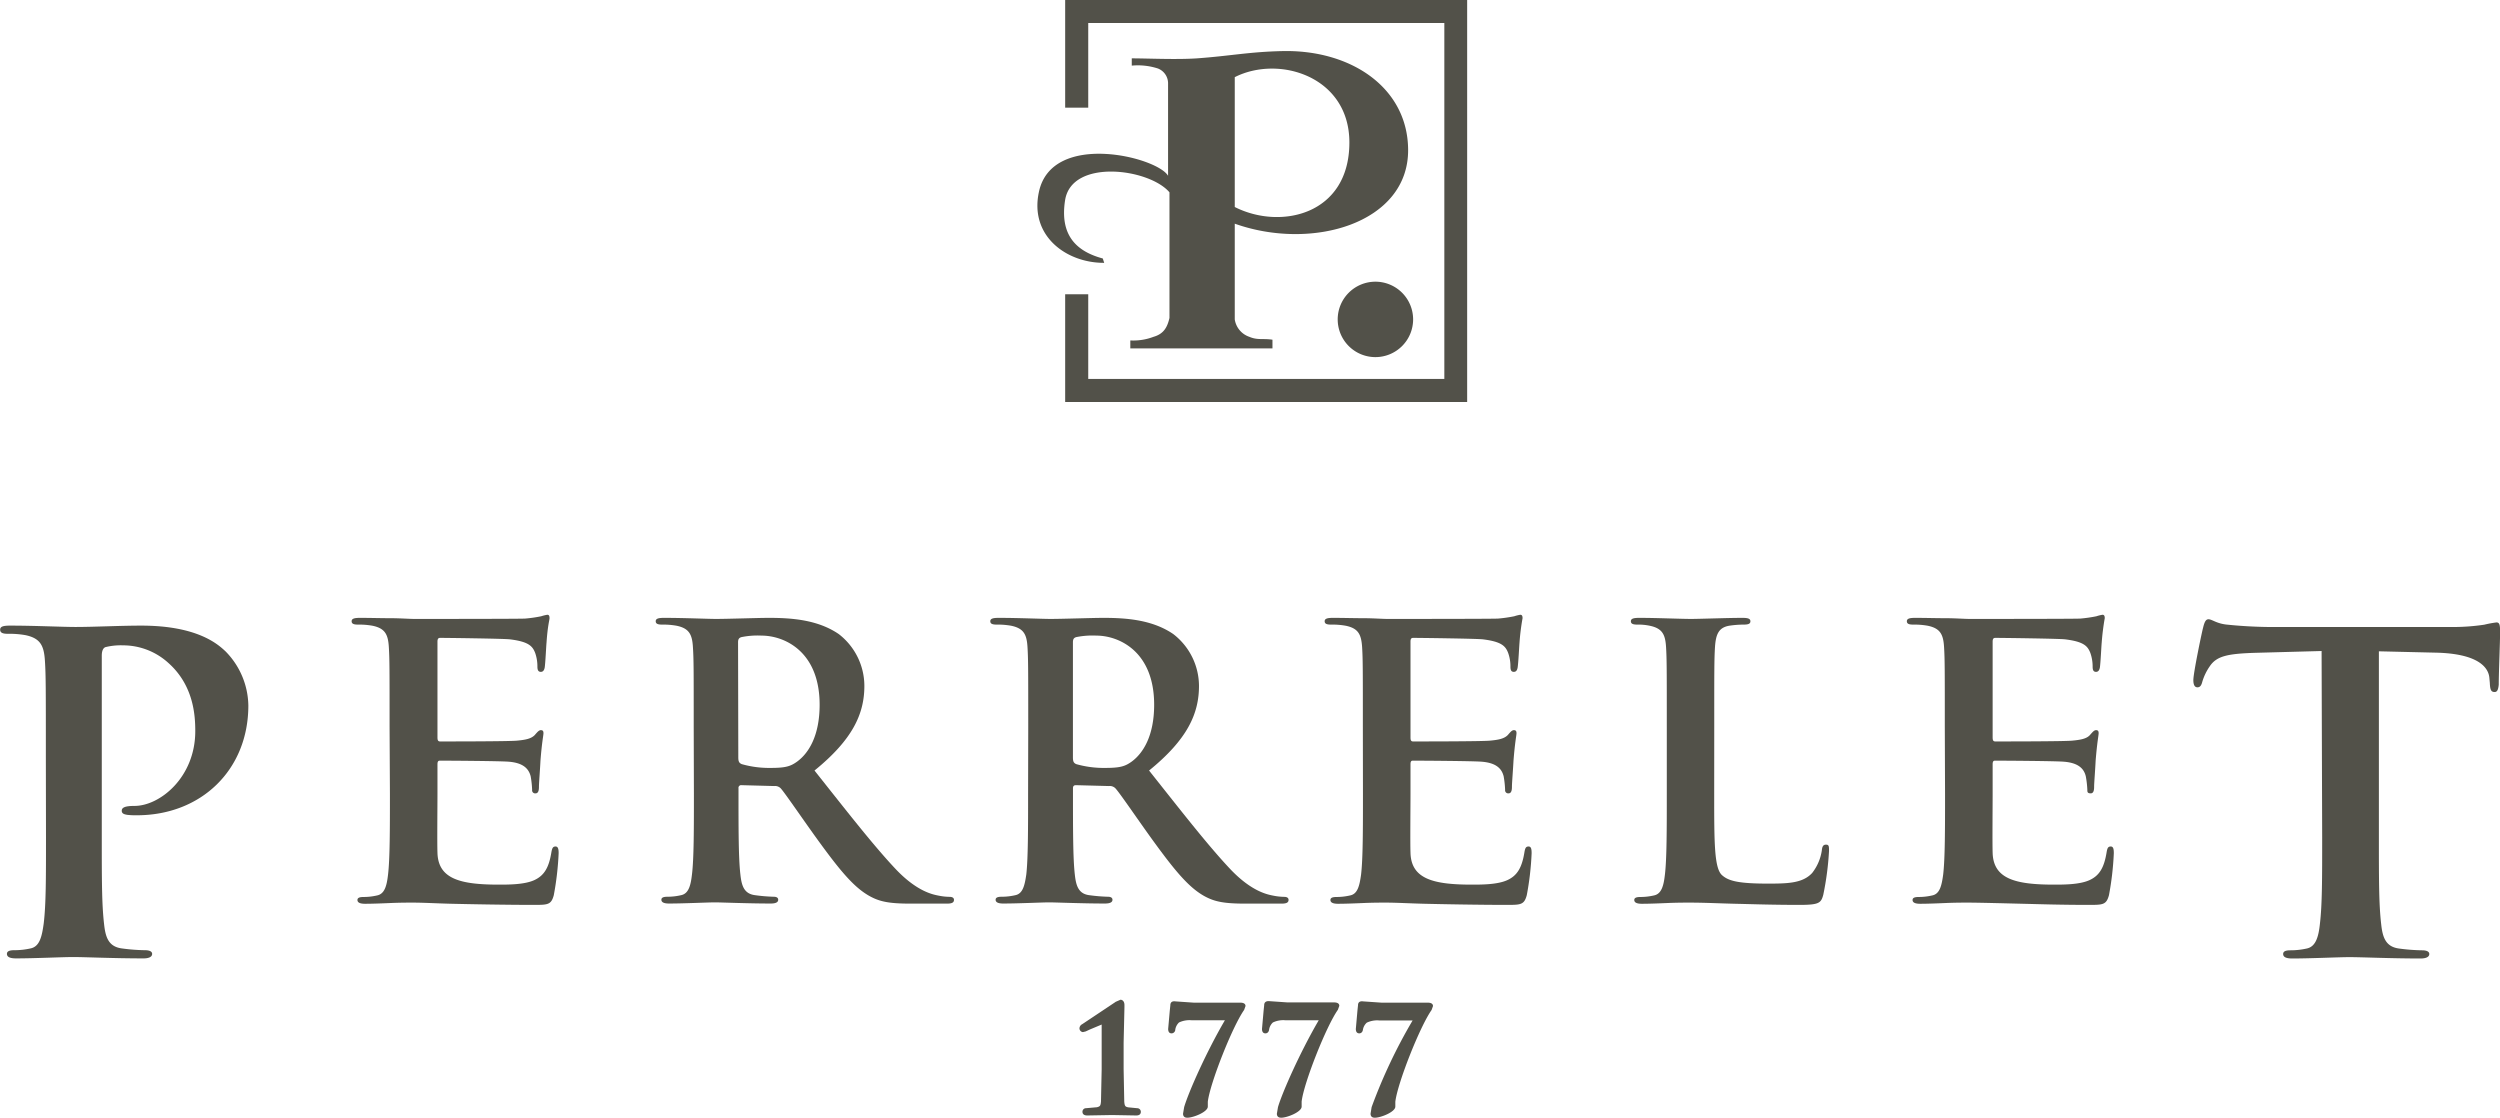
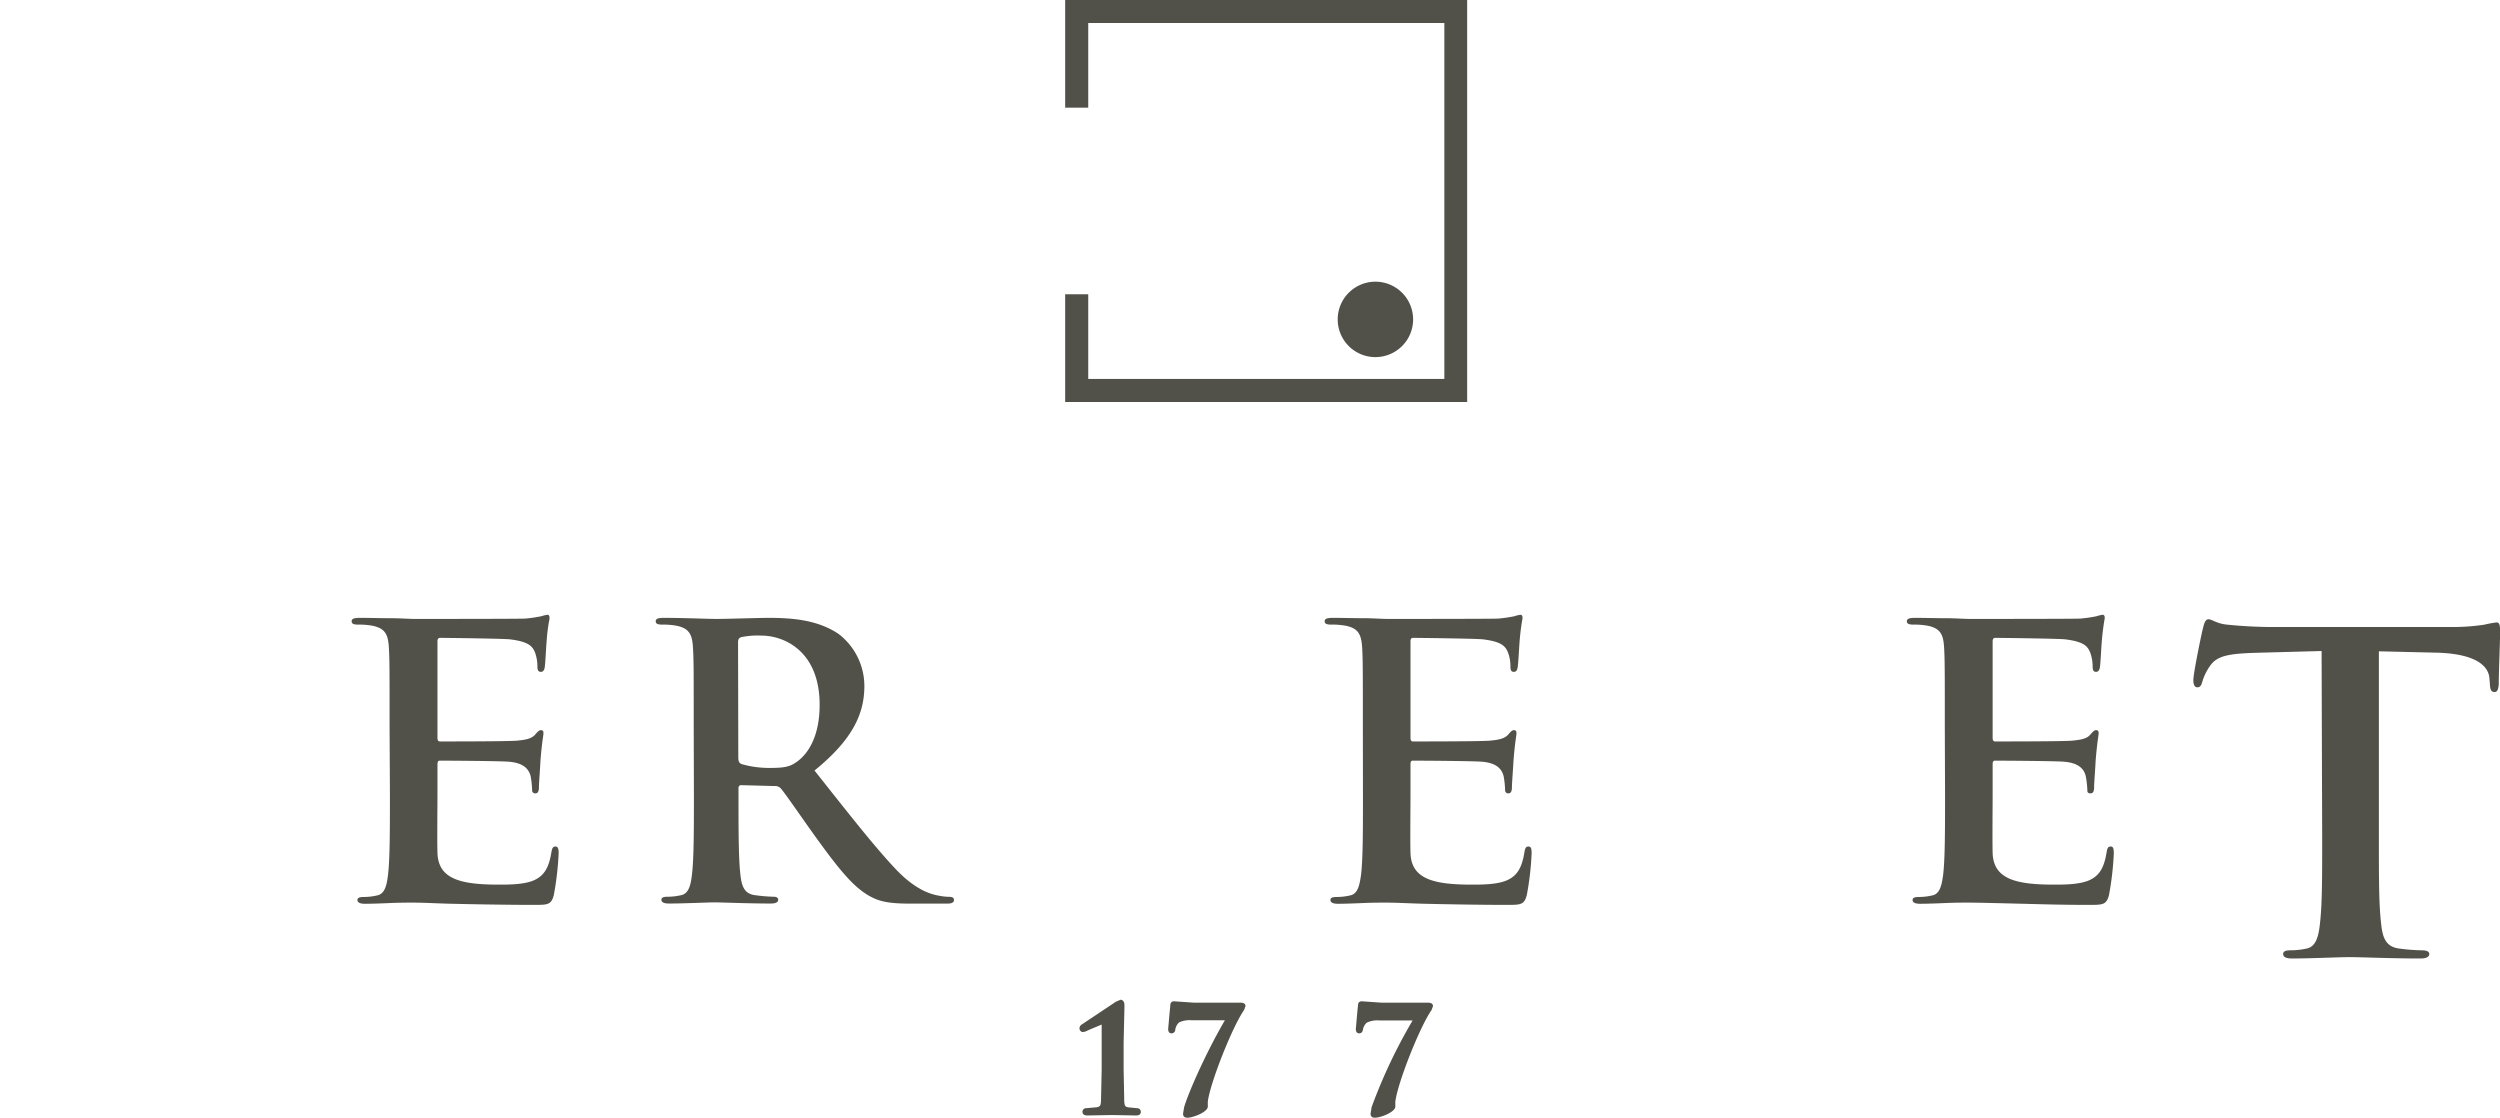
<svg xmlns="http://www.w3.org/2000/svg" viewBox="0 0 515.81 230.61">
  <defs>
    <style>.cls-1{fill:#525149;}</style>
  </defs>
  <title>Datový zdroj 1</title>
  <g id="Vrstva_2" data-name="Vrstva 2">
    <g id="Calque_1" data-name="Calque 1">
-       <path class="cls-1" d="M9.46,156.23c0-14.23,0-16.85-.19-19.85-.19-3.18-.94-4.68-4-5.33a18.9,18.9,0,0,0-3.65-.28c-1,0-1.59-.19-1.59-.85s.65-.84,2.06-.84c5,0,10.86.28,13.48.28,3.84,0,9.27-.28,13.58-.28,11.7,0,15.91,3.93,17.41,5.34a16.25,16.25,0,0,1,4.68,11.14c0,13.29-9.74,22.65-23,22.65a14.58,14.58,0,0,1-2-.09c-.46-.09-1.12-.18-1.12-.84s.66-1,2.63-1c5.24,0,12.54-5.89,12.54-15.43,0-3.1-.28-9.37-5.53-14.05a13.89,13.89,0,0,0-9.36-3.65,13.25,13.25,0,0,0-3.65.37c-.47.19-.75.75-.75,1.78v37.45c0,8.61,0,13.84.47,17.87.28,2.62.84,4.68,3.65,5.06a38.89,38.89,0,0,0,4.78.37c1,0,1.49.29,1.49.76,0,.65-.75.93-1.77.93-6.18,0-12.08-.28-14.52-.28-2.15,0-8,.28-11.79.28-1.22,0-1.88-.28-1.88-.93,0-.47.38-.76,1.51-.76a15.23,15.23,0,0,0,3.37-.37c1.87-.38,2.34-2.44,2.71-5.15.47-3.94.47-9.17.47-17.78Z" />
      <path class="cls-1" d="M80.38,150.09c0-11.86,0-14-.15-16.53-.15-2.66-.78-3.91-3.35-4.45a15.73,15.73,0,0,0-3-.24c-.86,0-1.33-.15-1.33-.69s.56-.7,1.72-.7c2.11,0,4.37.07,6.32.07s3.82.15,4.91.15c2.5,0,21.33,0,22.81-.07a28,28,0,0,0,3.35-.48,8.57,8.57,0,0,1,1.26-.31c.39,0,.46.31.46.71s-.38,1.48-.62,5.07c-.08.78-.23,4.21-.38,5.14-.09.39-.25.86-.79.86s-.71-.39-.71-1.09a8.38,8.38,0,0,0-.46-2.81c-.54-1.4-1.33-2.33-5.23-2.81-1.33-.15-12.82-.3-14.38-.3-.39,0-.55.22-.55.78v19.72c0,.56.08.87.55.87,1.71,0,14,0,15.79-.16s3-.39,3.74-1.17c.54-.62.86-1,1.25-1s.54.17.54.63-.31,1.72-.62,5.69c-.07,1.56-.31,4.69-.31,5.23s0,1.49-.7,1.49a.63.63,0,0,1-.71-.72,19.88,19.88,0,0,0-.3-2.8c-.4-1.55-1.49-2.73-4.37-3-1.48-.16-12.52-.23-14.38-.23-.4,0-.48.31-.48.78v6.16c0,2.65-.08,9.83,0,12.09.16,5.38,4.71,6.55,12.67,6.55,2,0,5.31,0,7.33-.94s3-2.57,3.51-5.77c.16-.86.32-1.16.86-1.16s.63.62.63,1.4a61.11,61.11,0,0,1-1,8.65c-.54,2-1.24,2-4.21,2-5.85,0-13.45-.15-16.8-.23s-5.77-.24-8.12-.24c-.86,0-2.57,0-4.44.08s-3.83.16-5.38.16c-1,0-1.56-.24-1.56-.78,0-.39.31-.62,1.25-.62a12.33,12.33,0,0,0,2.8-.32c1.56-.31,2-2,2.26-4.28.39-3.28.39-9.44.39-16.62Z" />
      <path class="cls-1" d="M143.13,150.09c0-11.86,0-14-.16-16.53-.15-2.66-.78-3.91-3.35-4.45a15.69,15.69,0,0,0-3-.24c-.86,0-1.33-.15-1.33-.69s.54-.7,1.72-.7c4.13,0,9.05.22,10.68.22,2.65,0,8.59-.22,11-.22,4.91,0,10.14.46,14.36,3.34a13.54,13.54,0,0,1,5.29,10.69c0,5.77-2.41,11.07-10.29,17.47,6.94,8.74,12.33,15.68,16.93,20.52,4.36,4.52,7.56,5.07,8.73,5.3a12,12,0,0,0,2.19.24c.62,0,.93.23.93.62,0,.62-.54.78-1.48.78H187.9c-4.36,0-6.32-.39-8.34-1.48-3.36-1.8-6.32-5.46-10.69-11.46-3.12-4.3-6.71-9.6-7.72-10.77a1.62,1.62,0,0,0-1.4-.55L153,162a.55.55,0,0,0-.63.63v1.09c0,7.26,0,13.42.39,16.7.24,2.25.71,4,3.05,4.28a34.88,34.88,0,0,0,3.82.32c.63,0,.93.23.93.62,0,.54-.54.78-1.56.78-4.52,0-10.3-.24-11.46-.24-1.48,0-6.4.24-9.51.24-1,0-1.57-.24-1.57-.78,0-.39.31-.62,1.25-.62a12.26,12.26,0,0,0,2.8-.32c1.57-.31,2-2,2.26-4.28.4-3.28.4-9.44.4-16.62Zm9.2,6.16c0,.86.16,1.17.71,1.41a20.73,20.73,0,0,0,5.92.78c3.12,0,4.14-.31,5.54-1.33,2.34-1.72,4.61-5.3,4.61-11.7,0-11.08-7.34-14.27-12-14.27a16.71,16.71,0,0,0-4.12.31c-.55.16-.71.46-.71,1.09Z" />
-       <path class="cls-1" d="M212.15,150.09c0-11.86,0-14-.15-16.53-.15-2.66-.78-3.91-3.35-4.45a15.61,15.61,0,0,0-3-.24c-.86,0-1.33-.15-1.33-.69s.55-.7,1.71-.7c4.14,0,9,.22,10.69.22,2.66,0,8.58-.22,11-.22,4.91,0,10.14.46,14.35,3.34a13.55,13.55,0,0,1,5.31,10.69c0,5.77-2.42,11.07-10.3,17.47,6.94,8.74,12.33,15.68,16.93,20.52,4.36,4.52,7.57,5.07,8.73,5.3a12.11,12.11,0,0,0,2.19.24c.62,0,.93.23.93.62,0,.62-.54.78-1.48.78h-7.4c-4.38,0-6.32-.39-8.36-1.48-3.35-1.8-6.31-5.46-10.68-11.46-3.12-4.3-6.7-9.6-7.73-10.77a1.61,1.61,0,0,0-1.4-.55L222,162c-.39,0-.62.16-.62.63v1.09c0,7.26,0,13.42.38,16.7.24,2.25.71,4,3,4.28a35,35,0,0,0,3.83.32c.62,0,.94.23.94.62,0,.54-.55.78-1.57.78-4.52,0-10.29-.24-11.46-.24-1.49,0-6.4.24-9.52.24-1,0-1.56-.24-1.56-.78,0-.39.31-.62,1.25-.62a12.43,12.43,0,0,0,2.81-.32c1.55-.31,1.94-2,2.27-4.28.37-3.28.37-9.44.37-16.62Zm9.22,6.16c0,.86.15,1.17.69,1.41a20.8,20.8,0,0,0,5.93.78c3.12,0,4.14-.31,5.54-1.33,2.33-1.72,4.6-5.3,4.6-11.7,0-11.08-7.33-14.27-11.93-14.27a17,17,0,0,0-4.14.31c-.54.16-.69.46-.69,1.09Z" />
      <path class="cls-1" d="M281.19,150.09c0-11.86,0-14-.15-16.53-.17-2.66-.78-3.91-3.36-4.45a15.73,15.73,0,0,0-3.05-.24c-.85,0-1.32-.15-1.32-.69s.55-.7,1.72-.7c2.11,0,4.36.07,6.32.07s3.81.15,4.91.15c2.5,0,21.32,0,22.8-.07a29.11,29.11,0,0,0,3.37-.48,7.76,7.76,0,0,1,1.24-.31c.39,0,.47.31.47.71a47.05,47.05,0,0,0-.63,5.07c-.07.78-.23,4.21-.39,5.14-.08.39-.23.86-.78.86s-.7-.39-.7-1.09a8.18,8.18,0,0,0-.47-2.81c-.54-1.4-1.32-2.33-5.23-2.81-1.32-.15-12.82-.3-14.38-.3-.39,0-.54.22-.54.78v19.72c0,.56.07.87.54.87,1.72,0,14,0,15.79-.16s3-.39,3.75-1.17c.54-.62.85-1,1.24-1s.55.17.55.63-.31,1.72-.62,5.69c-.08,1.56-.32,4.69-.32,5.23s0,1.49-.7,1.49a.64.64,0,0,1-.71-.72,19.88,19.88,0,0,0-.3-2.8c-.39-1.55-1.48-2.73-4.37-3-1.49-.16-12.52-.23-14.39-.23-.39,0-.46.31-.46.78v6.16c0,2.65-.08,9.83,0,12.09.15,5.38,4.71,6.55,12.67,6.55,2,0,5.3,0,7.33-.94s3-2.57,3.51-5.77c.15-.86.31-1.16.86-1.16s.62.62.62,1.4a59.68,59.68,0,0,1-1,8.65c-.54,2-1.25,2-4.21,2-5.85,0-13.44-.15-16.8-.23s-5.77-.24-8.12-.24c-.85,0-2.57,0-4.44.08s-3.82.16-5.38.16c-1,0-1.56-.24-1.56-.78,0-.39.31-.62,1.25-.62a12.5,12.5,0,0,0,2.81-.32c1.56-.31,1.94-2,2.26-4.28.39-3.28.39-9.44.39-16.62Z" />
-       <path class="cls-1" d="M353.68,163.82c0,10,0,15.37,1.64,16.77,1.32,1.17,3.36,1.72,9.44,1.72,4.13,0,7.18-.08,9.13-2.19a9.87,9.87,0,0,0,2-4.68c.07-.7.23-1.17.86-1.17s.62.39.62,1.33a60.89,60.89,0,0,1-1.18,9c-.46,1.71-.85,2.1-4.91,2.1-5.61,0-9.67-.15-13.18-.23s-6.33-.24-9.51-.24c-.87,0-2.58,0-4.45.08s-3.82.16-5.39.16c-1,0-1.56-.24-1.56-.78,0-.39.32-.62,1.25-.62a12.43,12.43,0,0,0,2.81-.32c1.56-.31,2-2,2.26-4.28.39-3.28.39-9.44.39-16.62V150.09c0-11.86,0-14-.15-16.53-.15-2.66-.78-3.91-3.35-4.45a11.48,11.48,0,0,0-2.58-.24c-.86,0-1.33-.15-1.33-.69s.55-.7,1.72-.7c3.67,0,8.57.22,10.69.22,1.87,0,7.56-.22,10.61-.22,1.09,0,1.64.15,1.64.7s-.48.69-1.42.69a20.46,20.46,0,0,0-3,.24c-2.1.39-2.72,1.71-2.89,4.45-.15,2.49-.15,4.67-.15,16.53Z" />
      <path class="cls-1" d="M401.26,150.09c0-11.86,0-14-.15-16.53-.15-2.66-.78-3.91-3.35-4.45a15.69,15.69,0,0,0-3-.24c-.87,0-1.33-.15-1.33-.69s.55-.7,1.72-.7c2.1,0,4.36.07,6.32.07s3.81.15,4.9.15c2.5,0,21.33,0,22.82-.07a28.28,28.28,0,0,0,3.35-.48,8.15,8.15,0,0,1,1.25-.31c.39,0,.47.31.47.71a50.42,50.42,0,0,0-.63,5.07c-.08.78-.23,4.21-.38,5.14-.09.39-.25.86-.79.86s-.7-.39-.7-1.09a8.43,8.43,0,0,0-.47-2.81c-.55-1.4-1.31-2.33-5.22-2.81-1.33-.15-12.83-.3-14.39-.3-.39,0-.55.22-.55.78v19.72c0,.56.08.87.55.87,1.72,0,14,0,15.79-.16s3.05-.39,3.74-1.17c.55-.62.86-1,1.25-1s.54.17.54.63-.3,1.72-.62,5.69c-.07,1.56-.31,4.69-.31,5.23s0,1.49-.7,1.49-.7-.32-.7-.72a20.2,20.2,0,0,0-.32-2.8c-.37-1.55-1.48-2.73-4.36-3-1.49-.16-12.51-.23-14.39-.23-.39,0-.47.31-.47.78v6.16c0,2.65-.07,9.83,0,12.09.16,5.38,4.72,6.55,12.68,6.55,2,0,5.3,0,7.33-.94s3-2.57,3.51-5.77c.15-.86.31-1.16.86-1.16s.62.62.62,1.4a61.12,61.12,0,0,1-1,8.65c-.55,2-1.25,2-4.21,2-5.86,0-10.15-.15-13.51-.23s-9.07-.24-11.42-.24c-.85,0-2.57,0-4.44.08s-3.82.16-5.38.16c-1,0-1.56-.24-1.56-.78,0-.39.31-.62,1.25-.62a12.41,12.41,0,0,0,2.8-.32c1.56-.31,1.95-2,2.26-4.28.39-3.28.39-9.44.39-16.62Z" />
      <path class="cls-1" d="M479,134.32l-13.95.38c-5.43.19-7.67.66-9.08,2.71a11.11,11.11,0,0,0-1.59,3.28c-.19.75-.47,1.12-1,1.12s-.84-.46-.84-1.49c0-1.5,1.78-10,2-10.77.29-1.22.57-1.78,1.12-1.78.76,0,1.7.94,4,1.12,2.72.29,6.28.48,9.36.48h37.07a44.24,44.24,0,0,0,6.47-.48,22.91,22.91,0,0,1,2.52-.47c.66,0,.75.57.75,2,0,2-.28,8.43-.28,10.86-.1.93-.28,1.5-.84,1.5-.75,0-.94-.46-1-1.87l-.09-1c-.18-2.44-2.71-5.06-11-5.25l-11.8-.28v38.39c0,8.61,0,13.84.47,17.87.28,2.62.85,4.68,3.66,5.06a38.73,38.73,0,0,0,4.77.37c1,0,1.5.29,1.5.76,0,.65-.76.93-1.79.93-6.18,0-12.07-.28-14.69-.28-2.16,0-8.05.28-11.79.28-1.23,0-1.88-.28-1.88-.93,0-.47.38-.76,1.5-.76a15.16,15.16,0,0,0,3.37-.37c1.87-.38,2.44-2.44,2.72-5.15.46-3.94.46-9.17.46-17.78Z" />
      <path class="cls-1" d="M230.17,206.71l0,0-.07.06-6.84,4.56a1,1,0,0,0-.54.82.79.79,0,0,0,.71.8l.57-.14.91-.42,2.39-1s0,.09,0,.21,0,.39,0,.39v3.9l0,4.74-.14,6.65c-.08.88-.19,1-.83,1.17l-2.28.2a.72.72,0,0,0-.71.76c0,.27.13.74,1,.74l5.1-.09,5,.09c.82,0,.94-.47.94-.74a.74.74,0,0,0-.74-.76l-1.87-.18c-.63-.13-.73-.29-.81-1.19l-.13-6.66v-5.5l.17-7.32v-.43c0-.81-.45-1.1-.82-1.1Z" />
      <path class="cls-1" d="M241.47,207.41h0l-.12,1.15-.33,3.73c0,.76.39.92.7.92a.79.79,0,0,0,.77-.8,2.58,2.58,0,0,1,.77-1.45,5.05,5.05,0,0,1,2.55-.46h6.92c-3.88,6.63-7.54,14.93-8.41,17.92l-.23,1.36c0,.38.15.83.88.83,1.26,0,4.23-1.2,4.23-2.29v-1c.45-3.81,5.06-15.49,7.49-18.94l.29-.8c0-.71-.86-.71-1.18-.71h-9.53l-3.76-.26C241.88,206.52,241.47,206.76,241.47,207.41Z" />
-       <path class="cls-1" d="M260.83,207.41h0l-.12,1.15-.33,3.73c0,.76.39.92.71.92s.69-.21.76-.8a2.53,2.53,0,0,1,.78-1.45,5,5,0,0,1,2.54-.46h6.92c-3.87,6.63-7.54,14.93-8.41,17.92l-.23,1.36c0,.38.15.83.89.83,1.26,0,4.22-1.2,4.22-2.29l0-.38,0-.67c.44-3.82,5.06-15.5,7.48-18.93l.29-.81c0-.71-.86-.71-1.18-.71h-9.53l-3.75-.26C261.24,206.52,260.83,206.76,260.83,207.41Z" />
      <path class="cls-1" d="M280.19,207.41h0l-.12,1.15-.33,3.73c0,.76.39.92.71.92s.69-.21.76-.8A2.53,2.53,0,0,1,282,211a5,5,0,0,1,2.54-.46h6.92A108.83,108.83,0,0,0,283,228.42l-.22,1.36c0,.38.15.83.88.83,1.27,0,4.23-1.2,4.23-2.29v-1c.44-3.82,5.06-15.5,7.48-18.93,0,0,.29-.81.29-.81,0-.71-.86-.71-1.18-.71H285l-3.75-.26C280.6,206.52,280.19,206.76,280.19,207.41Z" />
-       <path class="cls-1" d="M264.64,10.54c-6.91.15-10.77,1-17.66,1.5-4.34.29-10.17,0-13.47,0v1.5a13.49,13.49,0,0,1,5.39.59,3.28,3.28,0,0,1,2.1,3V36.27c-2.25-3.89-23.94-9.27-26.64,3.3-2,9.14,5.71,14.7,13.46,14.66l-.29-.9c-5.38-1.45-8.91-4.72-7.78-12,1.34-8.68,17.36-6.58,21.54-1.65V65.6c-.45,1.94-1.19,3.29-3.28,3.89a11.72,11.72,0,0,1-4.8.75v1.64h29.33V70.09c-1.94-.3-3.05.14-4.78-.6a4.5,4.5,0,0,1-3-3.59V46.15c16,5.69,35.86-.1,35.77-15.26C290.45,18.05,278.7,10.24,264.64,10.54Zm-9.88,32.17V15.92c9.13-4.63,23.65-.15,23.65,13.47C278.41,44.35,264.19,47.5,254.76,42.71Z" />
      <path class="cls-1" d="M276,65.91a7.78,7.78,0,1,1,7.78,7.77A7.78,7.78,0,0,1,276,65.91" />
      <path class="cls-1" d="M301.77,0h-82V22.21h4.76V4.75H298V78.18H224.53V60.72h-4.76V82.94h82.94V0Z" />
    </g>
  </g>
</svg>